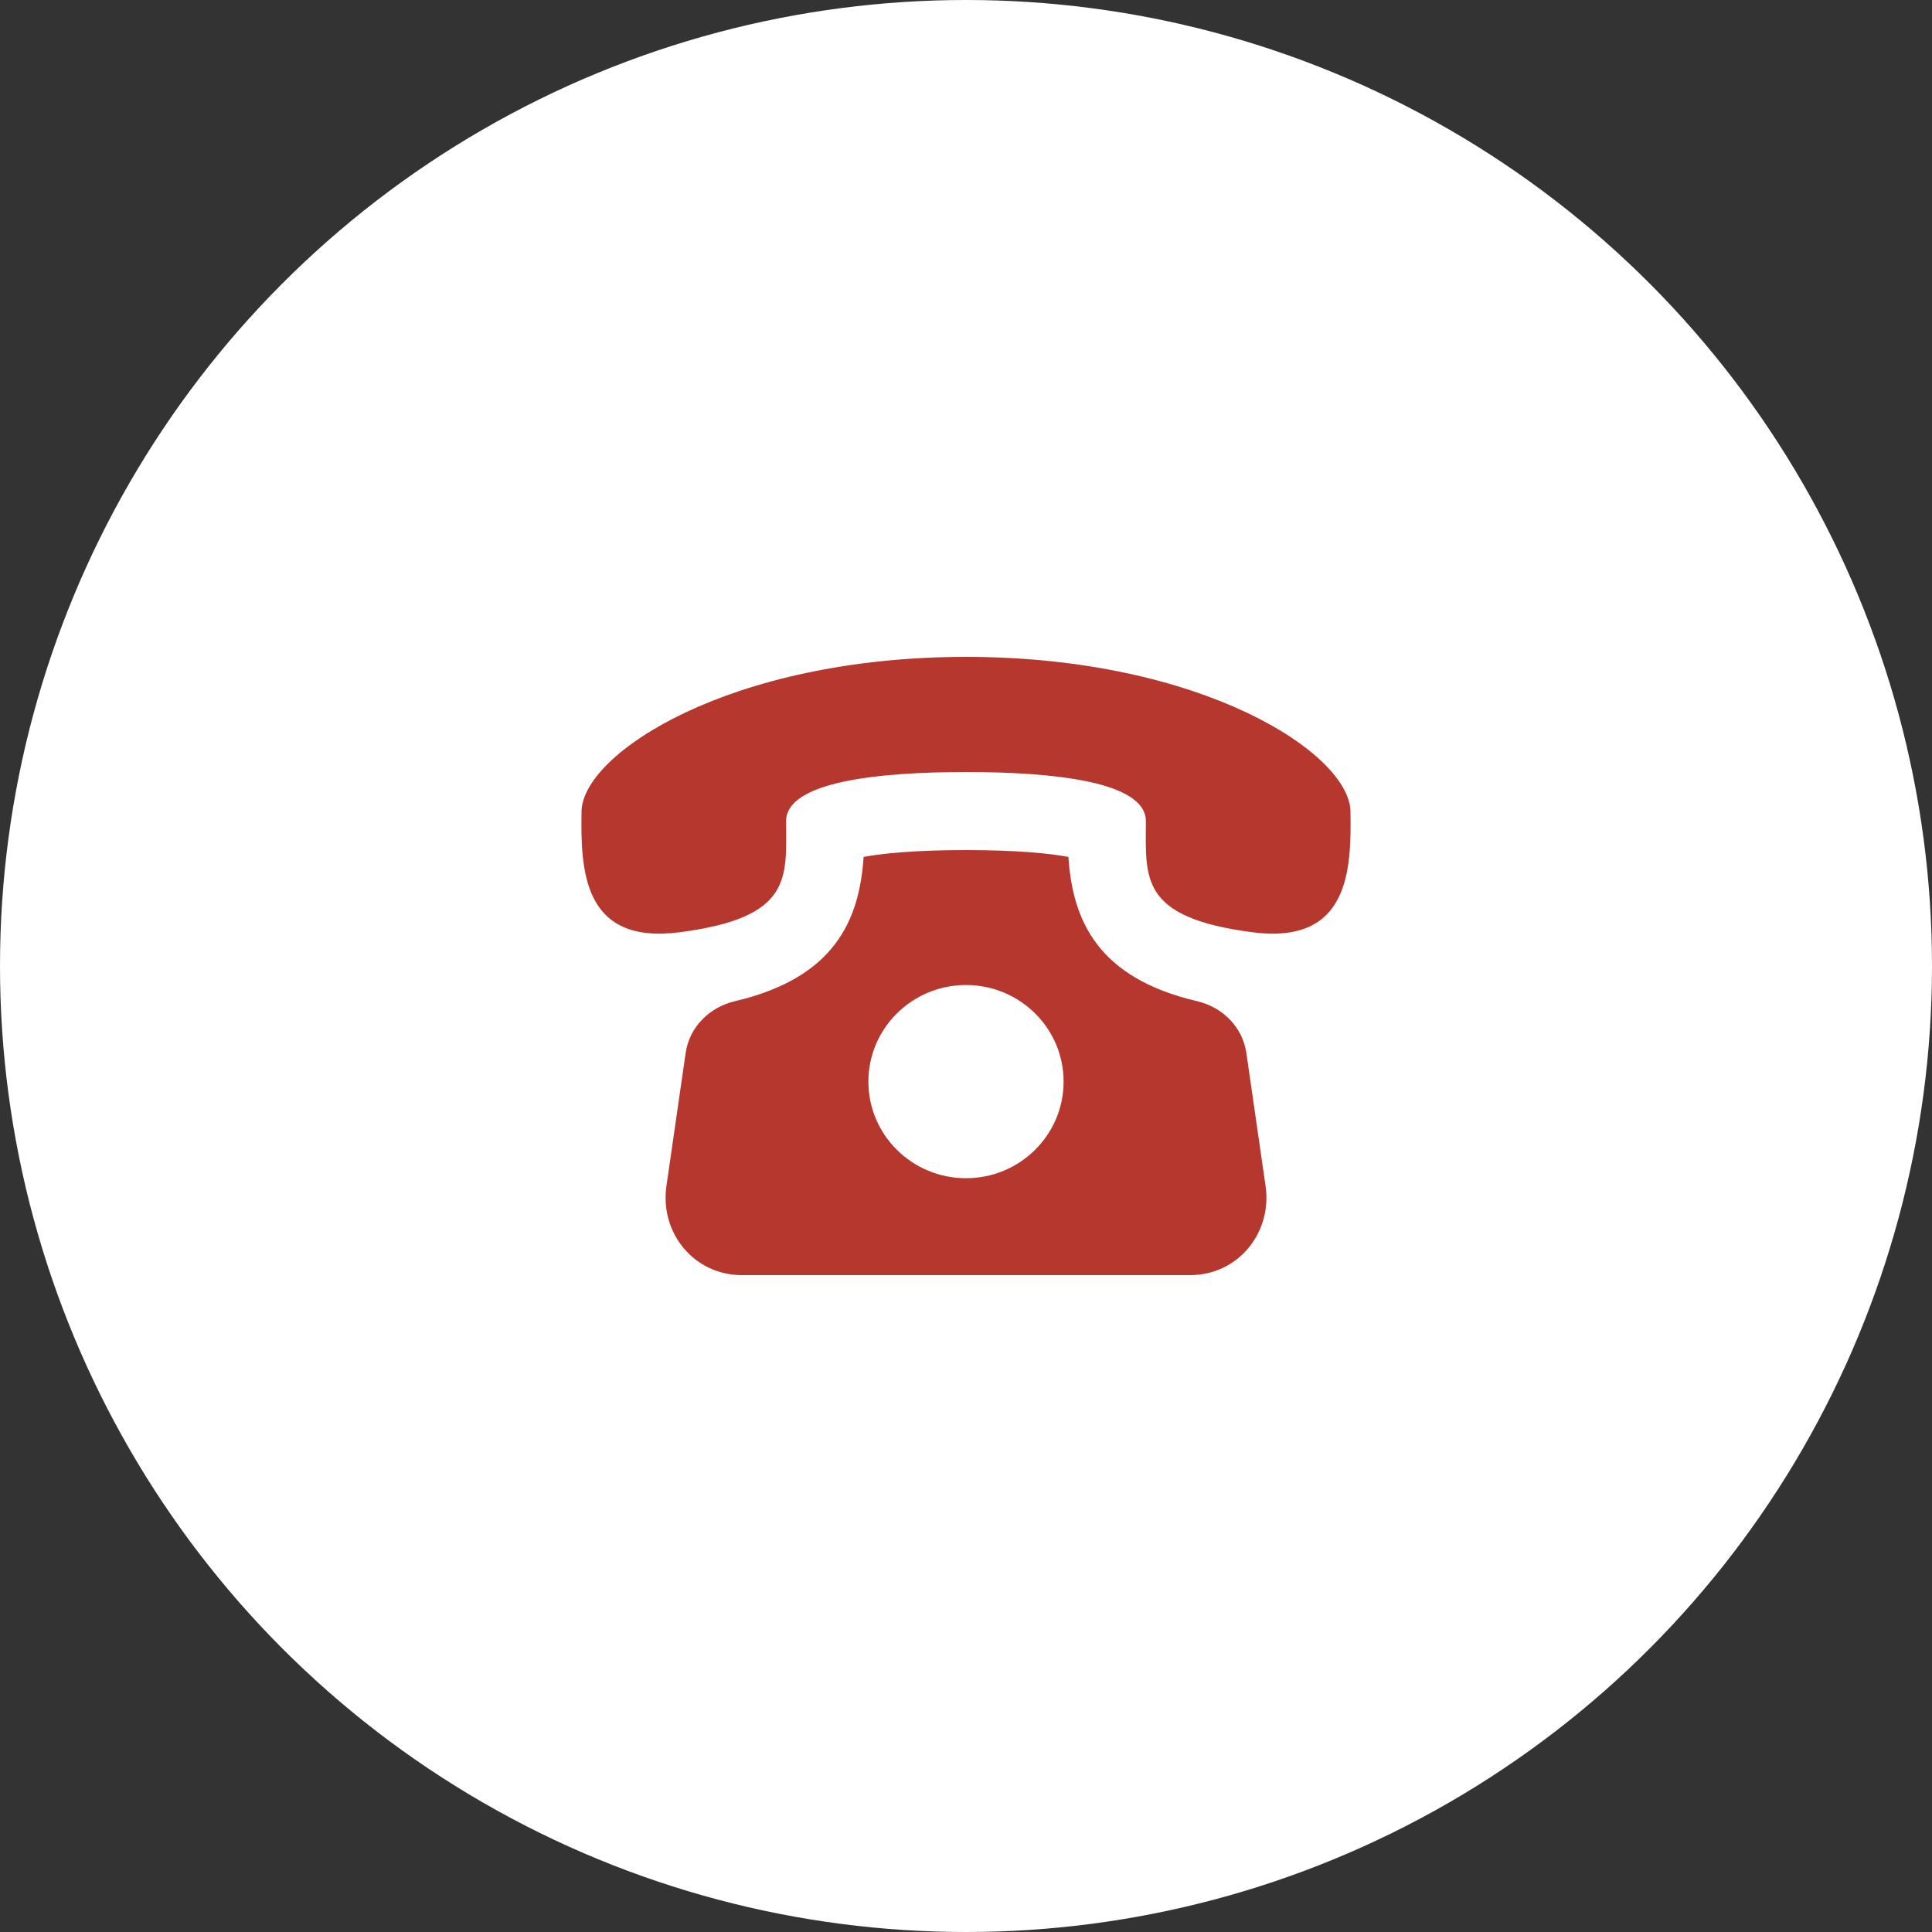
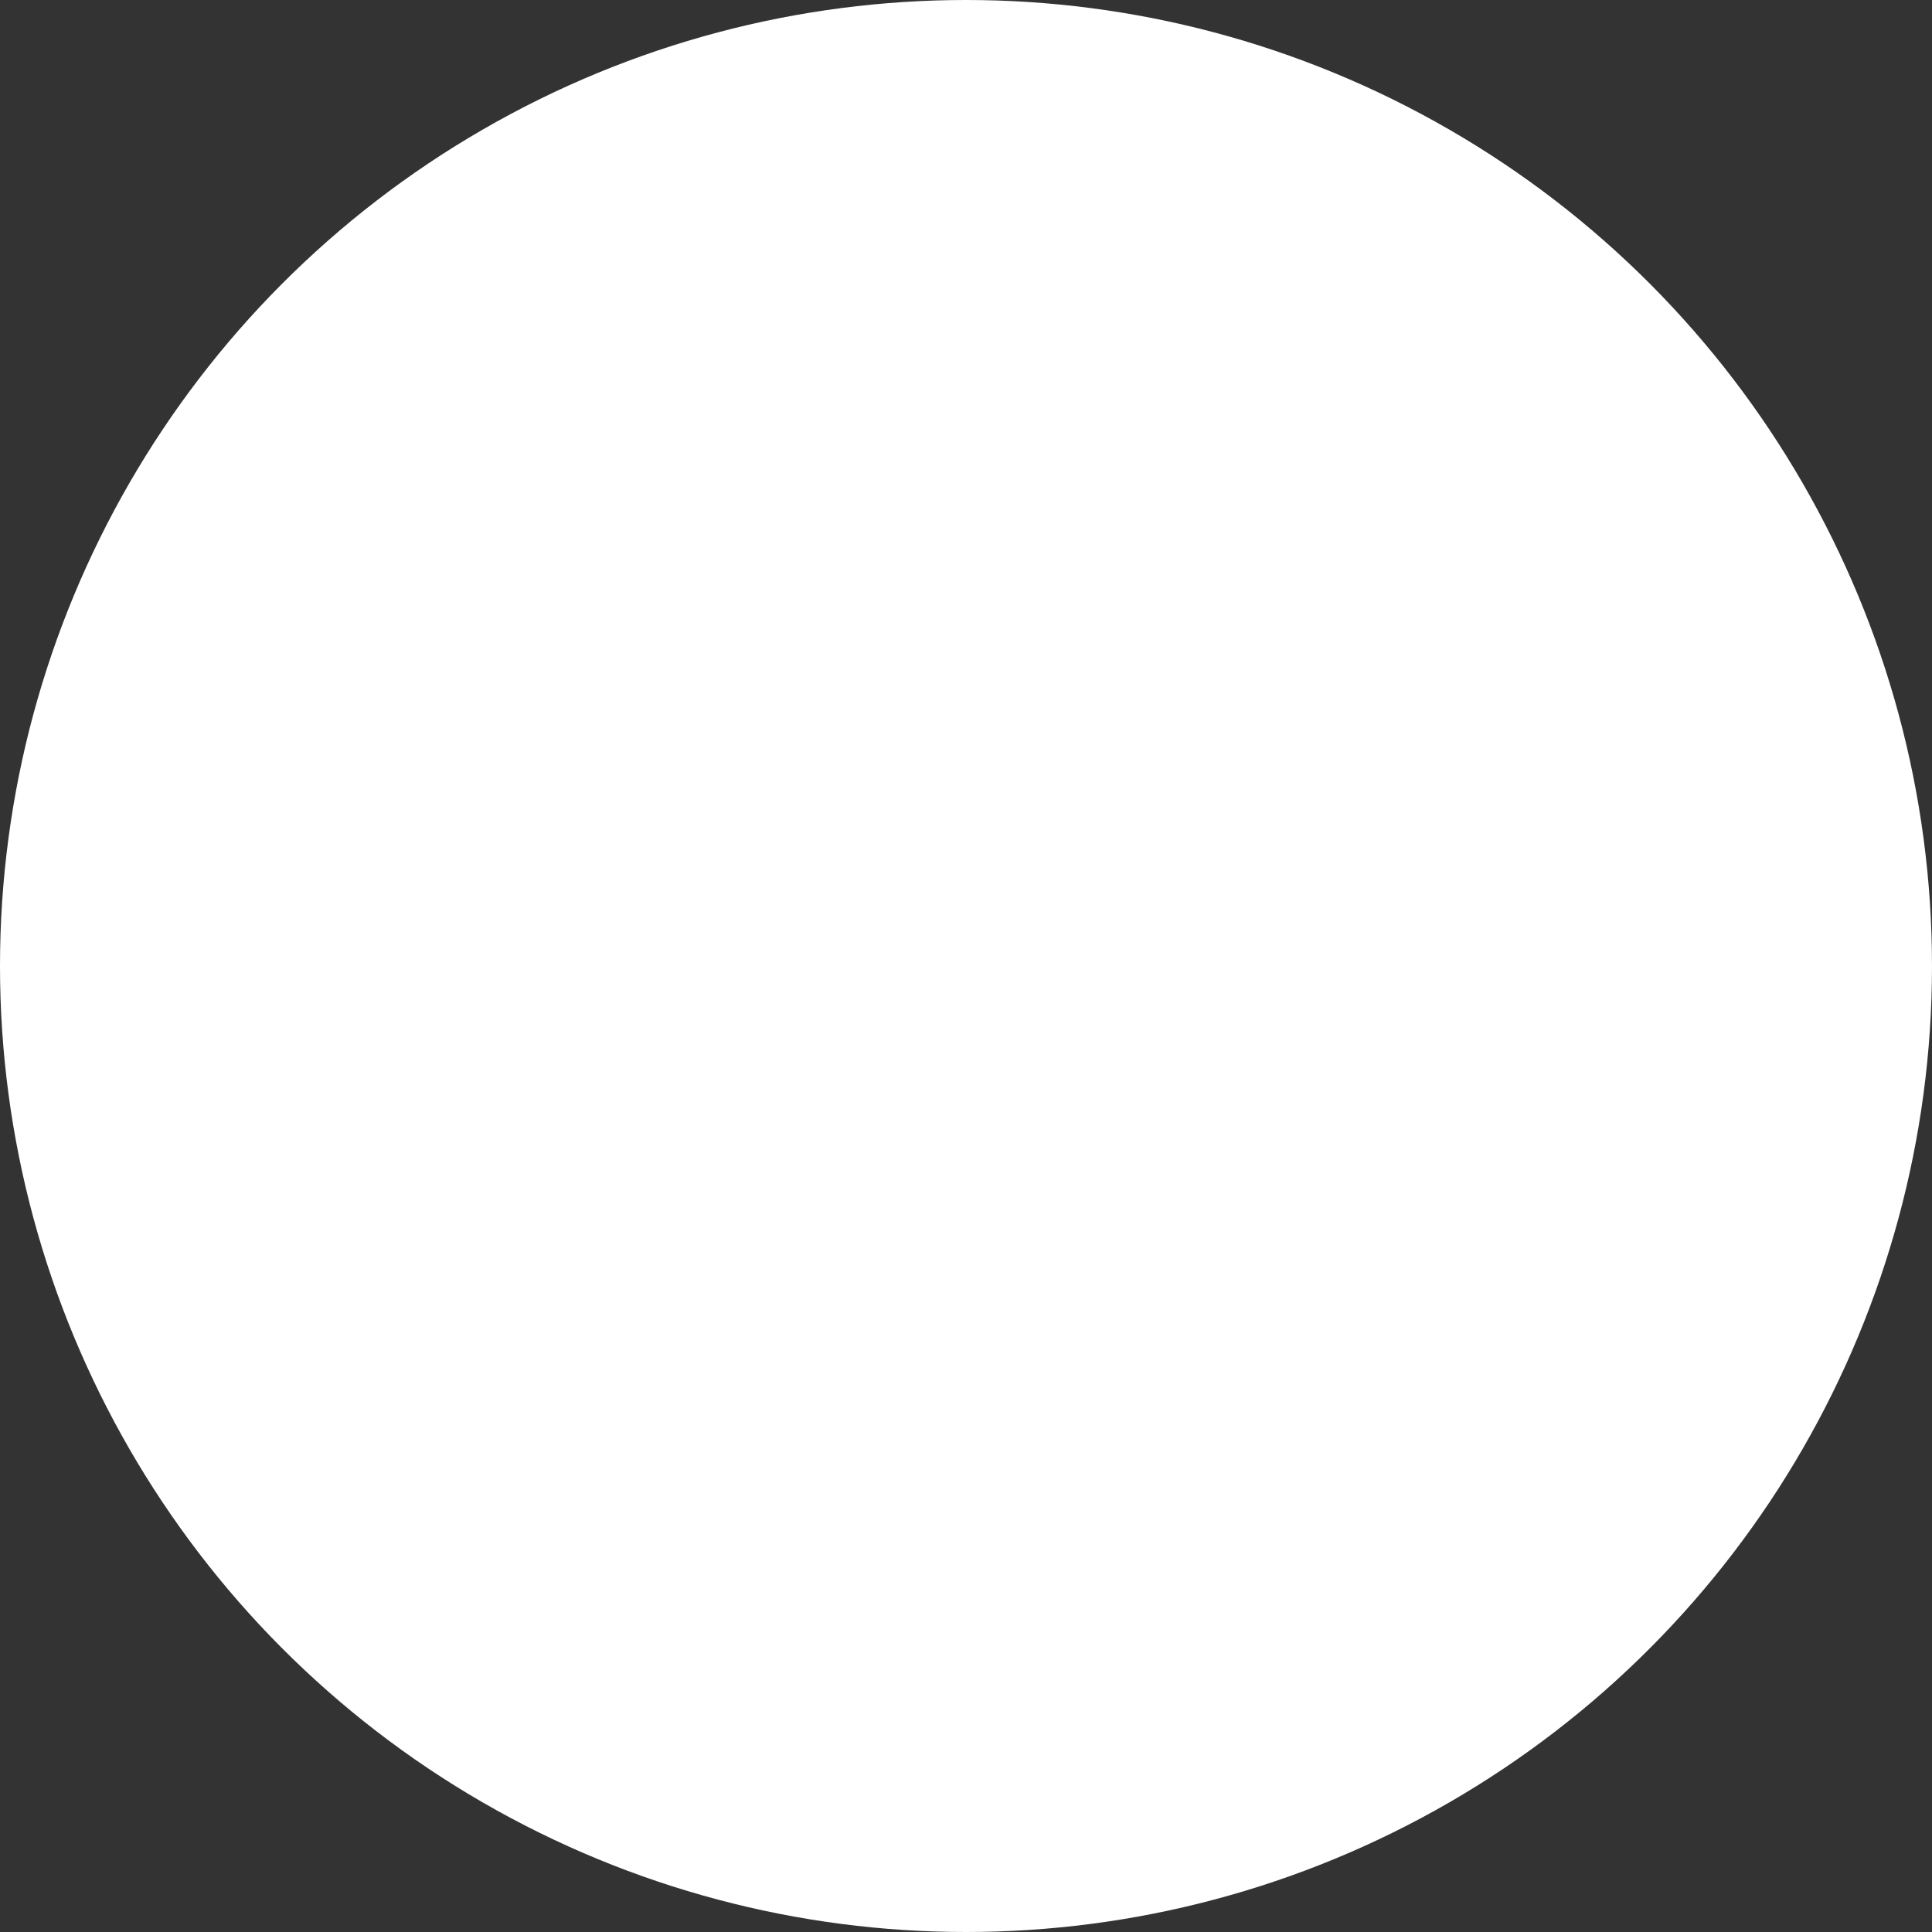
<svg xmlns="http://www.w3.org/2000/svg" width="50" height="50" viewBox="0 0 50 50" fill="none">
  <rect x="0" y="0" width="50" height="50" fill="#333333" stroke="none" />
  <circle cx="25" cy="25" r="25" fill="white" />
-   <path d="M32.256 27.253C32.16 26.586 31.645 26.066 30.982 25.911C28.405 25.307 27.759 23.823 27.65 22.177C27.193 22.092 26.38 22 25 22C23.62 22 22.807 22.092 22.35 22.177C22.241 23.823 21.595 25.307 19.018 25.911C18.355 26.067 17.84 26.586 17.744 27.253L17.247 30.695C17.072 31.907 17.962 33 19.2 33H30.8C32.037 33 32.928 31.907 32.753 30.695L32.256 27.253ZM25 30.492C23.605 30.492 22.474 29.372 22.474 27.992C22.474 26.612 23.605 25.492 25 25.492C26.395 25.492 27.526 26.612 27.526 27.992C27.526 29.372 26.394 30.492 25 30.492ZM34.95 21C34.926 19.5 31.108 17.001 25 17C18.891 17.001 15.073 19.5 15.05 21C15.027 22.5 15.071 24.452 17.585 24.127C20.526 23.746 20.345 22.719 20.345 21.251C20.345 20.227 22.737 19.98 25 19.98C27.263 19.98 29.654 20.227 29.655 21.251C29.655 22.719 29.474 23.746 32.415 24.127C34.928 24.452 34.973 22.5 34.95 21Z" fill="#B6372D" />
</svg>